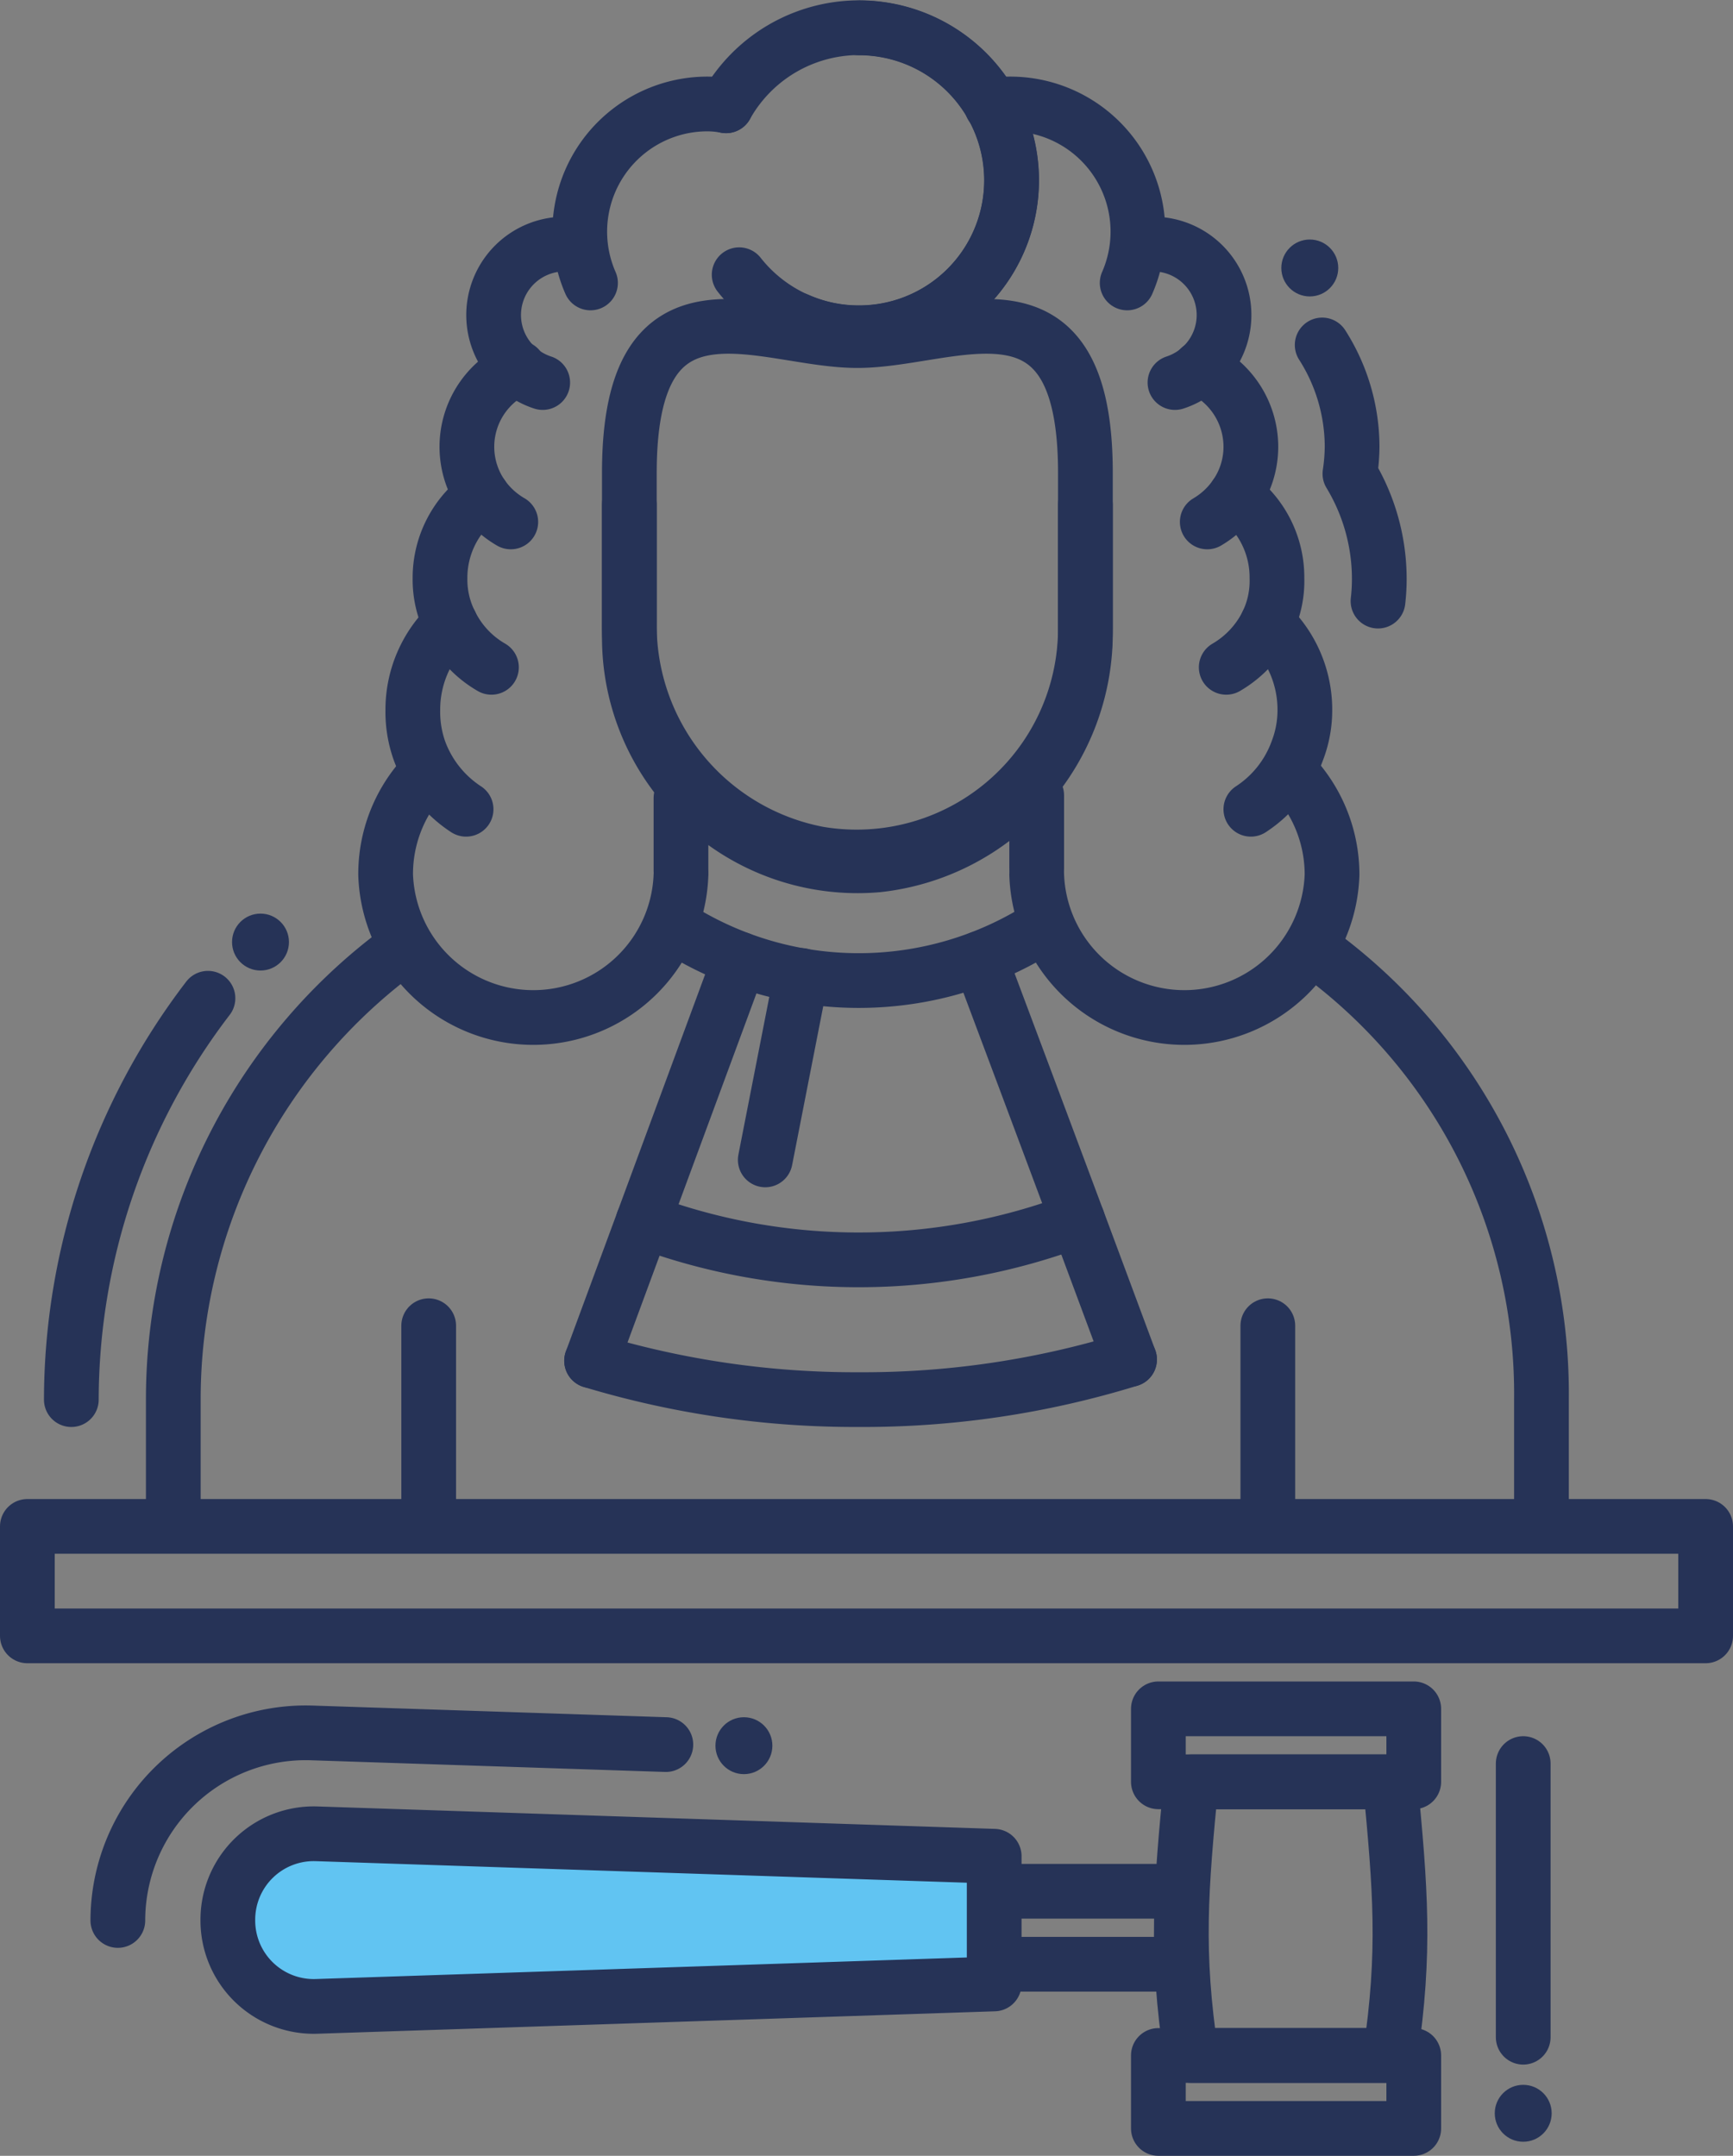
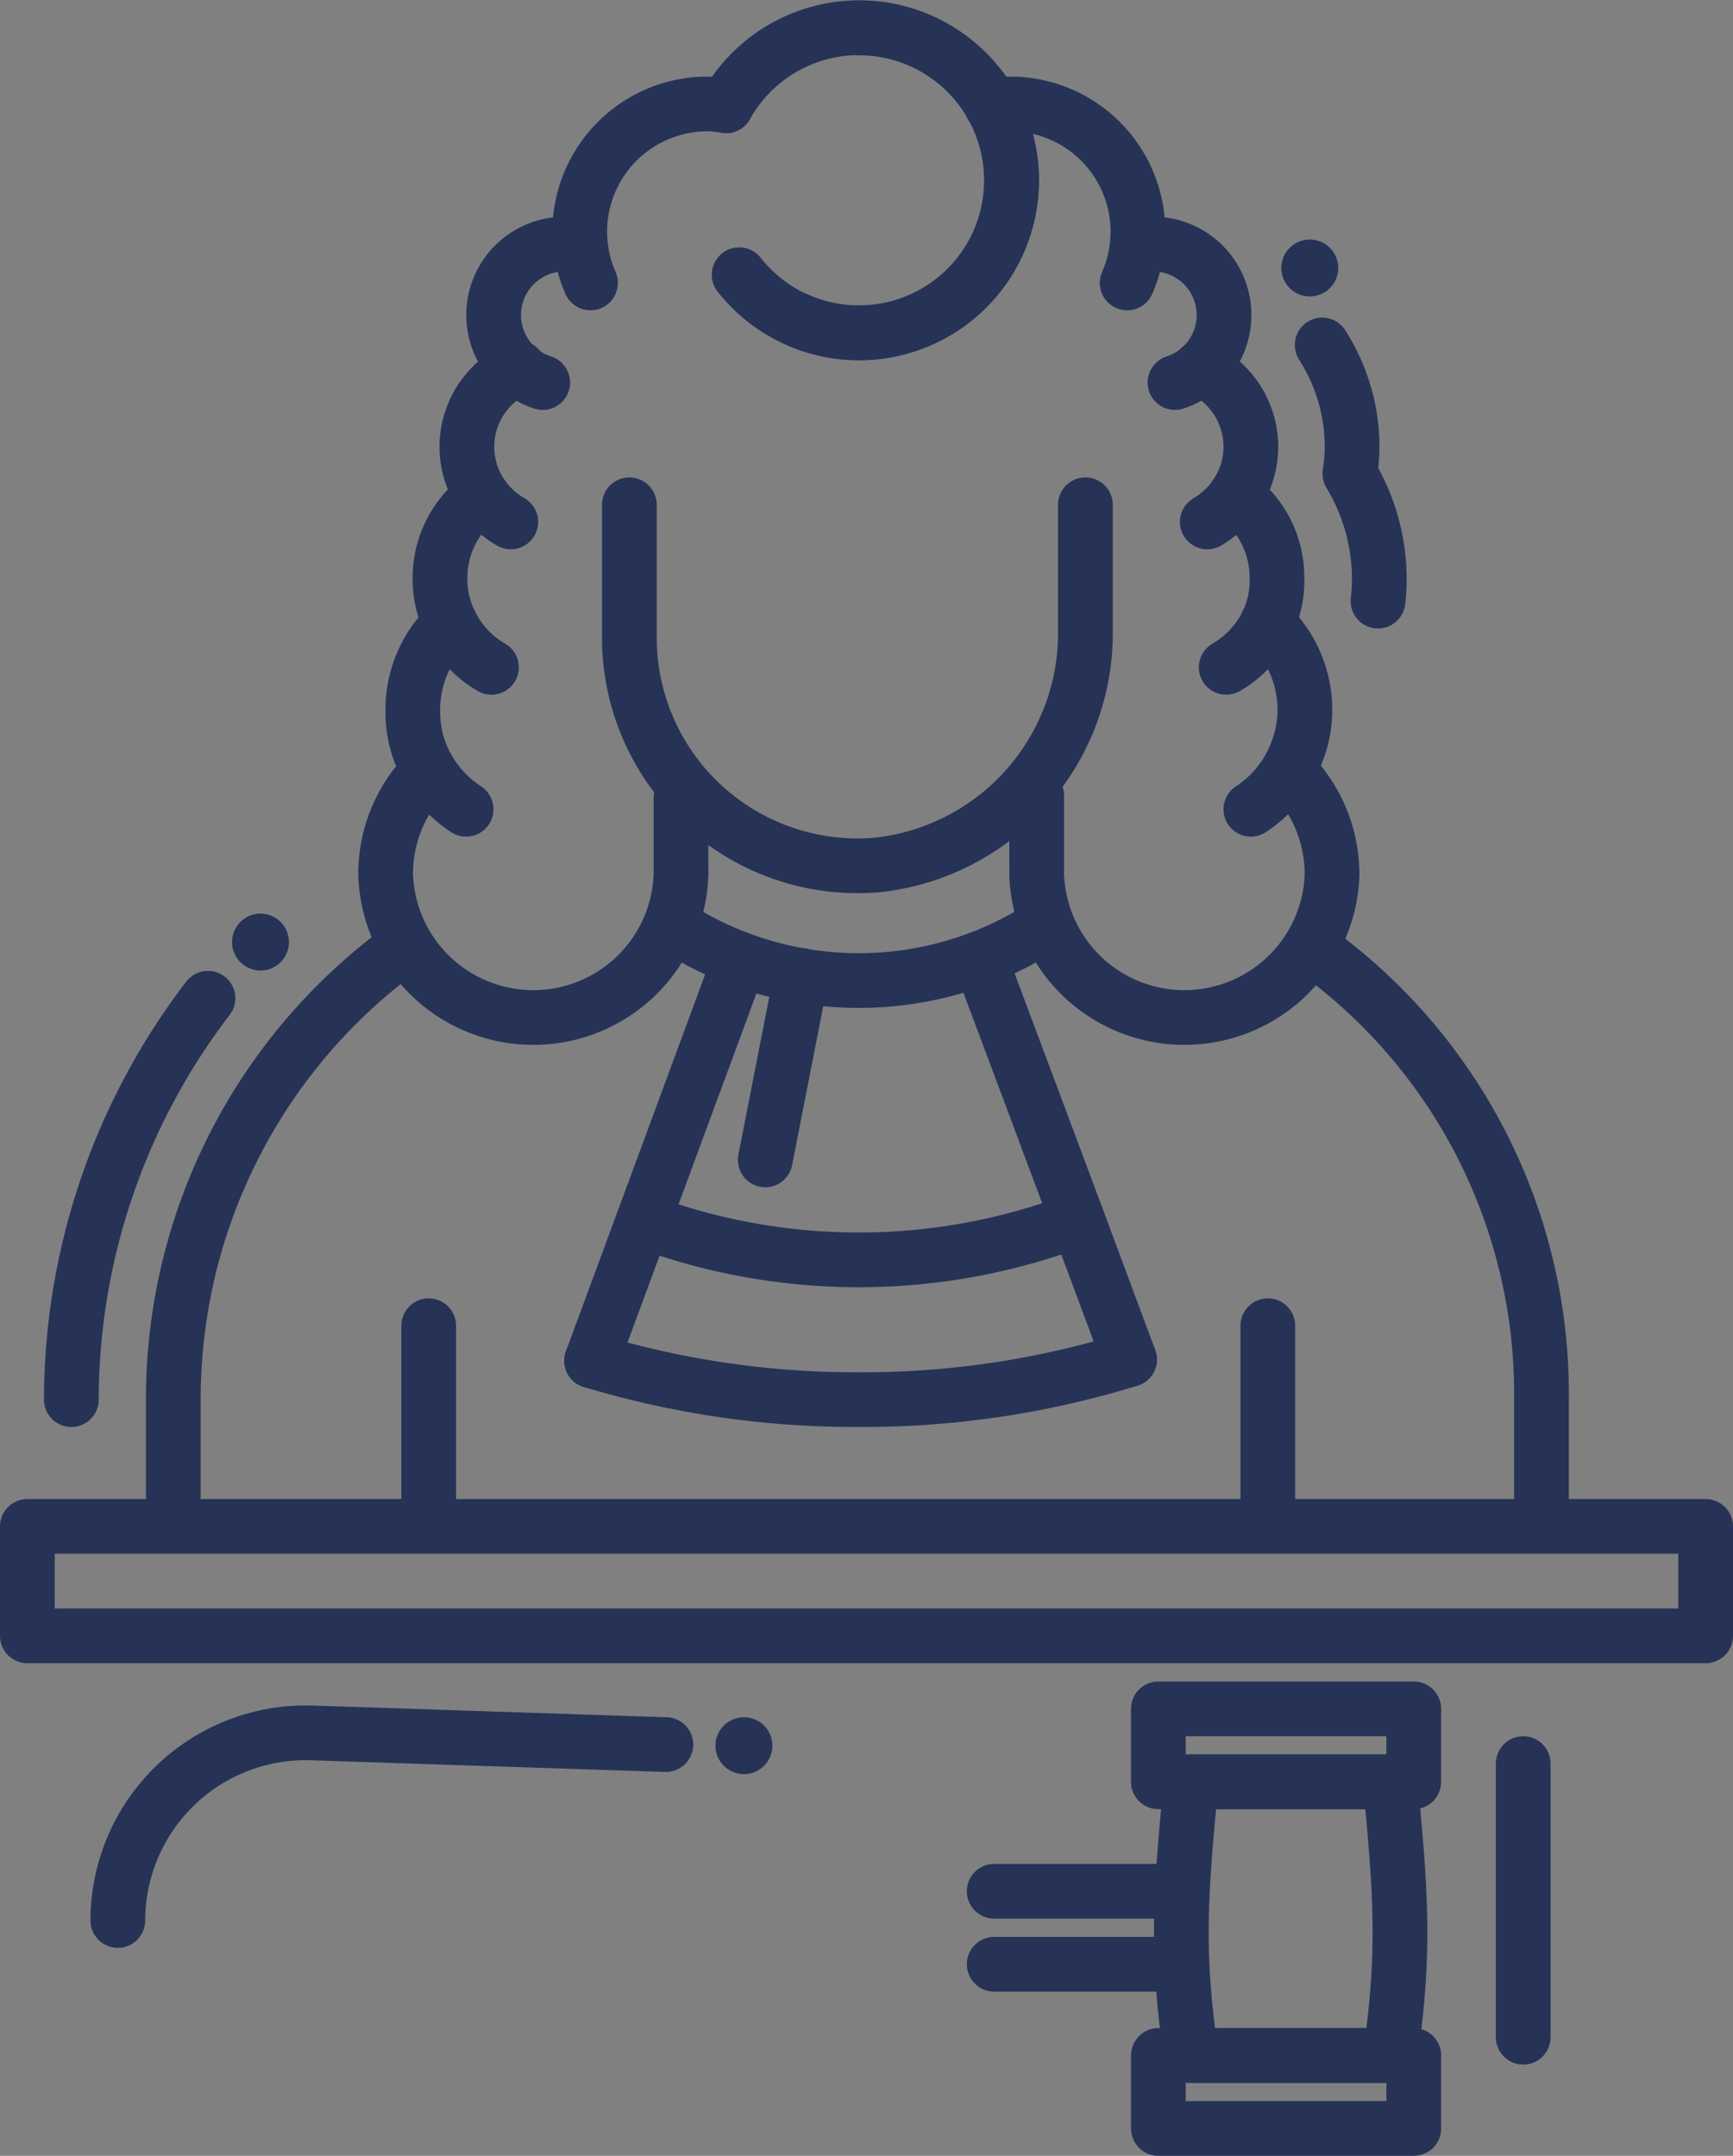
<svg xmlns="http://www.w3.org/2000/svg" width="95" height="118.169" viewBox="0 0 95 118.169">
  <rect x="0" y="0" width="95" height="118.169" fill="#808080" stroke="none" />
  <defs>
    <style>
            .cls-1{fill:none;stroke:#263357;stroke-linecap:round;stroke-linejoin:round;stroke-width:3px}.cls-4{fill:#263357}
        </style>
  </defs>
  <g id="text" transform="translate(1.5 1.518)">
    <path id="Linie_79" d="M0 0L10 0" class="cls-1" transform="translate(53 102.151)" />
    <path id="Linie_80" d="M10 0L0 0" class="cls-1" transform="translate(53 106.151)" />
-     <path id="Pfad_162" fill="#61c4f2" stroke="#263357" stroke-linecap="round" stroke-linejoin="round" stroke-width="3px" d="M35.36 115.81l37.14-1.23v-7l-37.14-1.23a4.71 4.71 0 0 0-4.87 4.71 4.71 4.71 0 0 0 4.87 4.75z" transform="translate(-19.5 -7.349)" />
    <path id="Pfad_163" d="M27.5 88.5v-6a30.59 30.59 0 0 1 12.69-24.78" class="cls-1" transform="translate(-19.5 -7.349)" />
    <path id="Pfad_164" d="M90.07 57.91a30 30 0 0 1 12.43 24.64v6" class="cls-1" transform="translate(-19.5 -7.349)" />
    <path id="Pfad_165" d="M77.5 33.5v6.87a12.78 12.78 0 0 1-11.38 12.87A12.51 12.51 0 0 1 52.5 40.78V33.5" class="cls-1" transform="translate(-19.5 -7.349)" />
    <path id="Linie_81" d="M0 4L0 0" class="cls-1" transform="translate(35.83 42.221)" />
    <path id="Linie_82" d="M0 4L0 0" class="cls-1" transform="translate(55.33 42.081)" />
-     <path id="Pfad_166" d="M62.86 52.63a12.75 12.75 0 0 1-10.36-12.7v-8.18c0-11.54 7.31-7.25 12.5-7.25s12.5-4.29 12.5 7.25v8.53a12.54 12.54 0 0 1-14.64 12.35z" class="cls-1" transform="translate(-19.5 -7.349)" />
    <path id="Pfad_167" d="M61.71 23.36a8.24 8.24 0 0 0 3.37.71 8.36 8.36 0 1 0-7.28-12.44" class="cls-1" transform="translate(-19.5 -7.349)" />
    <path id="Pfad_168" d="M57.8 11.63a5.49 5.49 0 0 0-1.08-.1 7 7 0 0 0-6.35 9.81" class="cls-1" transform="translate(-19.5 -7.349)" />
    <path id="Pfad_169" d="M72.36 11.63a5.46 5.46 0 0 1 1.07-.1 7 7 0 0 1 6.36 9.81" class="cls-1" transform="translate(-19.5 -7.349)" />
    <path id="Pfad_170" d="M55.33 53.79a8.1 8.1 0 0 1-16.19 0 7.94 7.94 0 0 1 2.08-5.41" class="cls-1" transform="translate(-19.5 -7.349)" />
    <path id="Pfad_171" d="M42.69 40a6.46 6.46 0 0 0-2.06 4.75A6.39 6.39 0 0 0 41 47a6.53 6.53 0 0 0 2.55 3.19" class="cls-1" transform="translate(-19.5 -7.349)" />
    <path id="Pfad_172" d="M44.94 42.41A5.64 5.64 0 0 1 42.69 40a5.32 5.32 0 0 1-.57-2.45A5.55 5.55 0 0 1 44.43 33" class="cls-1" transform="translate(-19.5 -7.349)" />
    <path id="Pfad_173" d="M46 34.44A4.92 4.92 0 0 1 44.43 33a4.71 4.71 0 0 1 2-7" class="cls-1" transform="translate(-19.5 -7.349)" />
    <path id="Pfad_174" d="M47.75 26.8A3.89 3.89 0 0 1 49 19.21" class="cls-1" transform="translate(-19.5 -7.349)" />
    <path id="Pfad_175" d="M74.83 53.79a8.1 8.1 0 0 0 16.19 0 8 8 0 0 0-2.09-5.41" class="cls-1" transform="translate(-19.5 -7.349)" />
    <path id="Pfad_176" d="M87.47 40a6.46 6.46 0 0 1 2.06 4.75 6.18 6.18 0 0 1-.42 2.25 6.46 6.46 0 0 1-2.54 3.19" class="cls-1" transform="translate(-19.5 -7.349)" />
    <path id="Pfad_177" d="M85.22 42.41A5.7 5.7 0 0 0 87.47 40a5.32 5.32 0 0 0 .53-2.48A5.55 5.55 0 0 0 85.73 33" class="cls-1" transform="translate(-19.5 -7.349)" />
    <path id="Pfad_178" d="M84.18 34.44A4.92 4.92 0 0 0 85.73 33a4.7 4.7 0 0 0 .84-2.67A4.75 4.75 0 0 0 83.78 26" class="cls-1" transform="translate(-19.5 -7.349)" />
    <path id="Pfad_179" d="M82.41 26.8a3.89 3.89 0 0 0-1.23-7.59" class="cls-1" transform="translate(-19.5 -7.349)" />
    <path id="Pfad_180" d="M65.08 7.36a8.36 8.36 0 1 1-6.56 13.53" class="cls-1" transform="translate(-19.5 -7.349)" />
    <path id="Pfad_181" d="M54.84 56.53a18.7 18.7 0 0 0 20.47 0" class="cls-1" transform="translate(-19.5 -7.349)" />
    <path id="Pfad_182" d="M50.43 80.42a50 50 0 0 0 14.65 2.13 49.49 49.49 0 0 0 14.84-2.2" class="cls-1" transform="translate(-19.5 -7.349)" />
    <path id="Pfad_183" d="M53.26 72.76a33.82 33.82 0 0 0 23.81-.07" class="cls-1" transform="translate(-19.5 -7.349)" />
    <path id="Pfad_184" d="M71.71 58.37c1.67 4.45 3.52 9.39 5.36 14.32l2.85 7.66" class="cls-1" transform="translate(-19.5 -7.349)" />
    <path id="Pfad_185" d="M50.43 80.42l2.83-7.66 5.3-14.35" class="cls-1" transform="translate(-19.5 -7.349)" />
    <path id="Linie_83" d="M0 0L0 10" class="cls-1" transform="translate(22 71.151)" />
    <path id="Linie_84" d="M0 0L0 10" class="cls-1" transform="translate(68 71.151)" />
    <path id="Rechteck_141" d="M0 0H92V6H0z" class="cls-1" transform="translate(0 82.151)" />
    <path id="Pfad_186" d="M83.3 118.5c-.86-5.71-.57-9.11 0-15h10.91c.56 5.89.85 9.29 0 15z" class="cls-1" transform="translate(-19.5 -7.349)" />
    <path id="Rechteck_142" d="M0 0H14V4H0z" class="cls-1" transform="translate(62 92.151)" />
    <path id="Rechteck_143" d="M0 0H14V4H0z" class="cls-1" transform="translate(62 111.151)" />
    <path id="Pfad_187" d="M21.91 82.55a36.29 36.29 0 0 1 7.49-22" class="cls-1" transform="translate(-19.5 -7.349)" />
    <path id="Pfad_188" d="M54.5 101.46l-19.41-.64a10.3 10.3 0 0 0-10.63 10.28" class="cls-1" transform="translate(-19.5 -7.349)" />
    <path id="Pfad_189" fill="#fff" stroke="#263357" stroke-linecap="round" stroke-linejoin="round" stroke-width="3px" d="M93.54 38.78a10.529 10.529 0 0 0 .07-1.26A11.14 11.14 0 0 0 92 31.8a10.568 10.568 0 0 0 .12-1.49 10.4 10.4 0 0 0-1.64-5.57" transform="translate(-19.5 -7.349)" />
    <path id="Linie_85" d="M1.98 0L0 10.11" class="cls-1" transform="translate(40.45 51.951)" />
    <path id="Linie_86" d="M0 0L0 15" class="cls-1" transform="translate(82 95.151)" />
-     <circle id="Ellipse_33" cx="1.56" cy="1.56" r="1.56" class="cls-4" transform="translate(80.44 112.761)" />
    <circle id="Ellipse_34" cx="1.56" cy="1.56" r="1.56" class="cls-4" transform="translate(37.72 92.611)" />
    <circle id="Ellipse_35" cx="1.56" cy="1.56" r="1.56" class="cls-4" transform="translate(11.22 48.561)" />
    <circle id="Ellipse_36" cx="1.56" cy="1.56" r="1.56" class="cls-4" transform="translate(68.74 11.611)" />
  </g>
</svg>